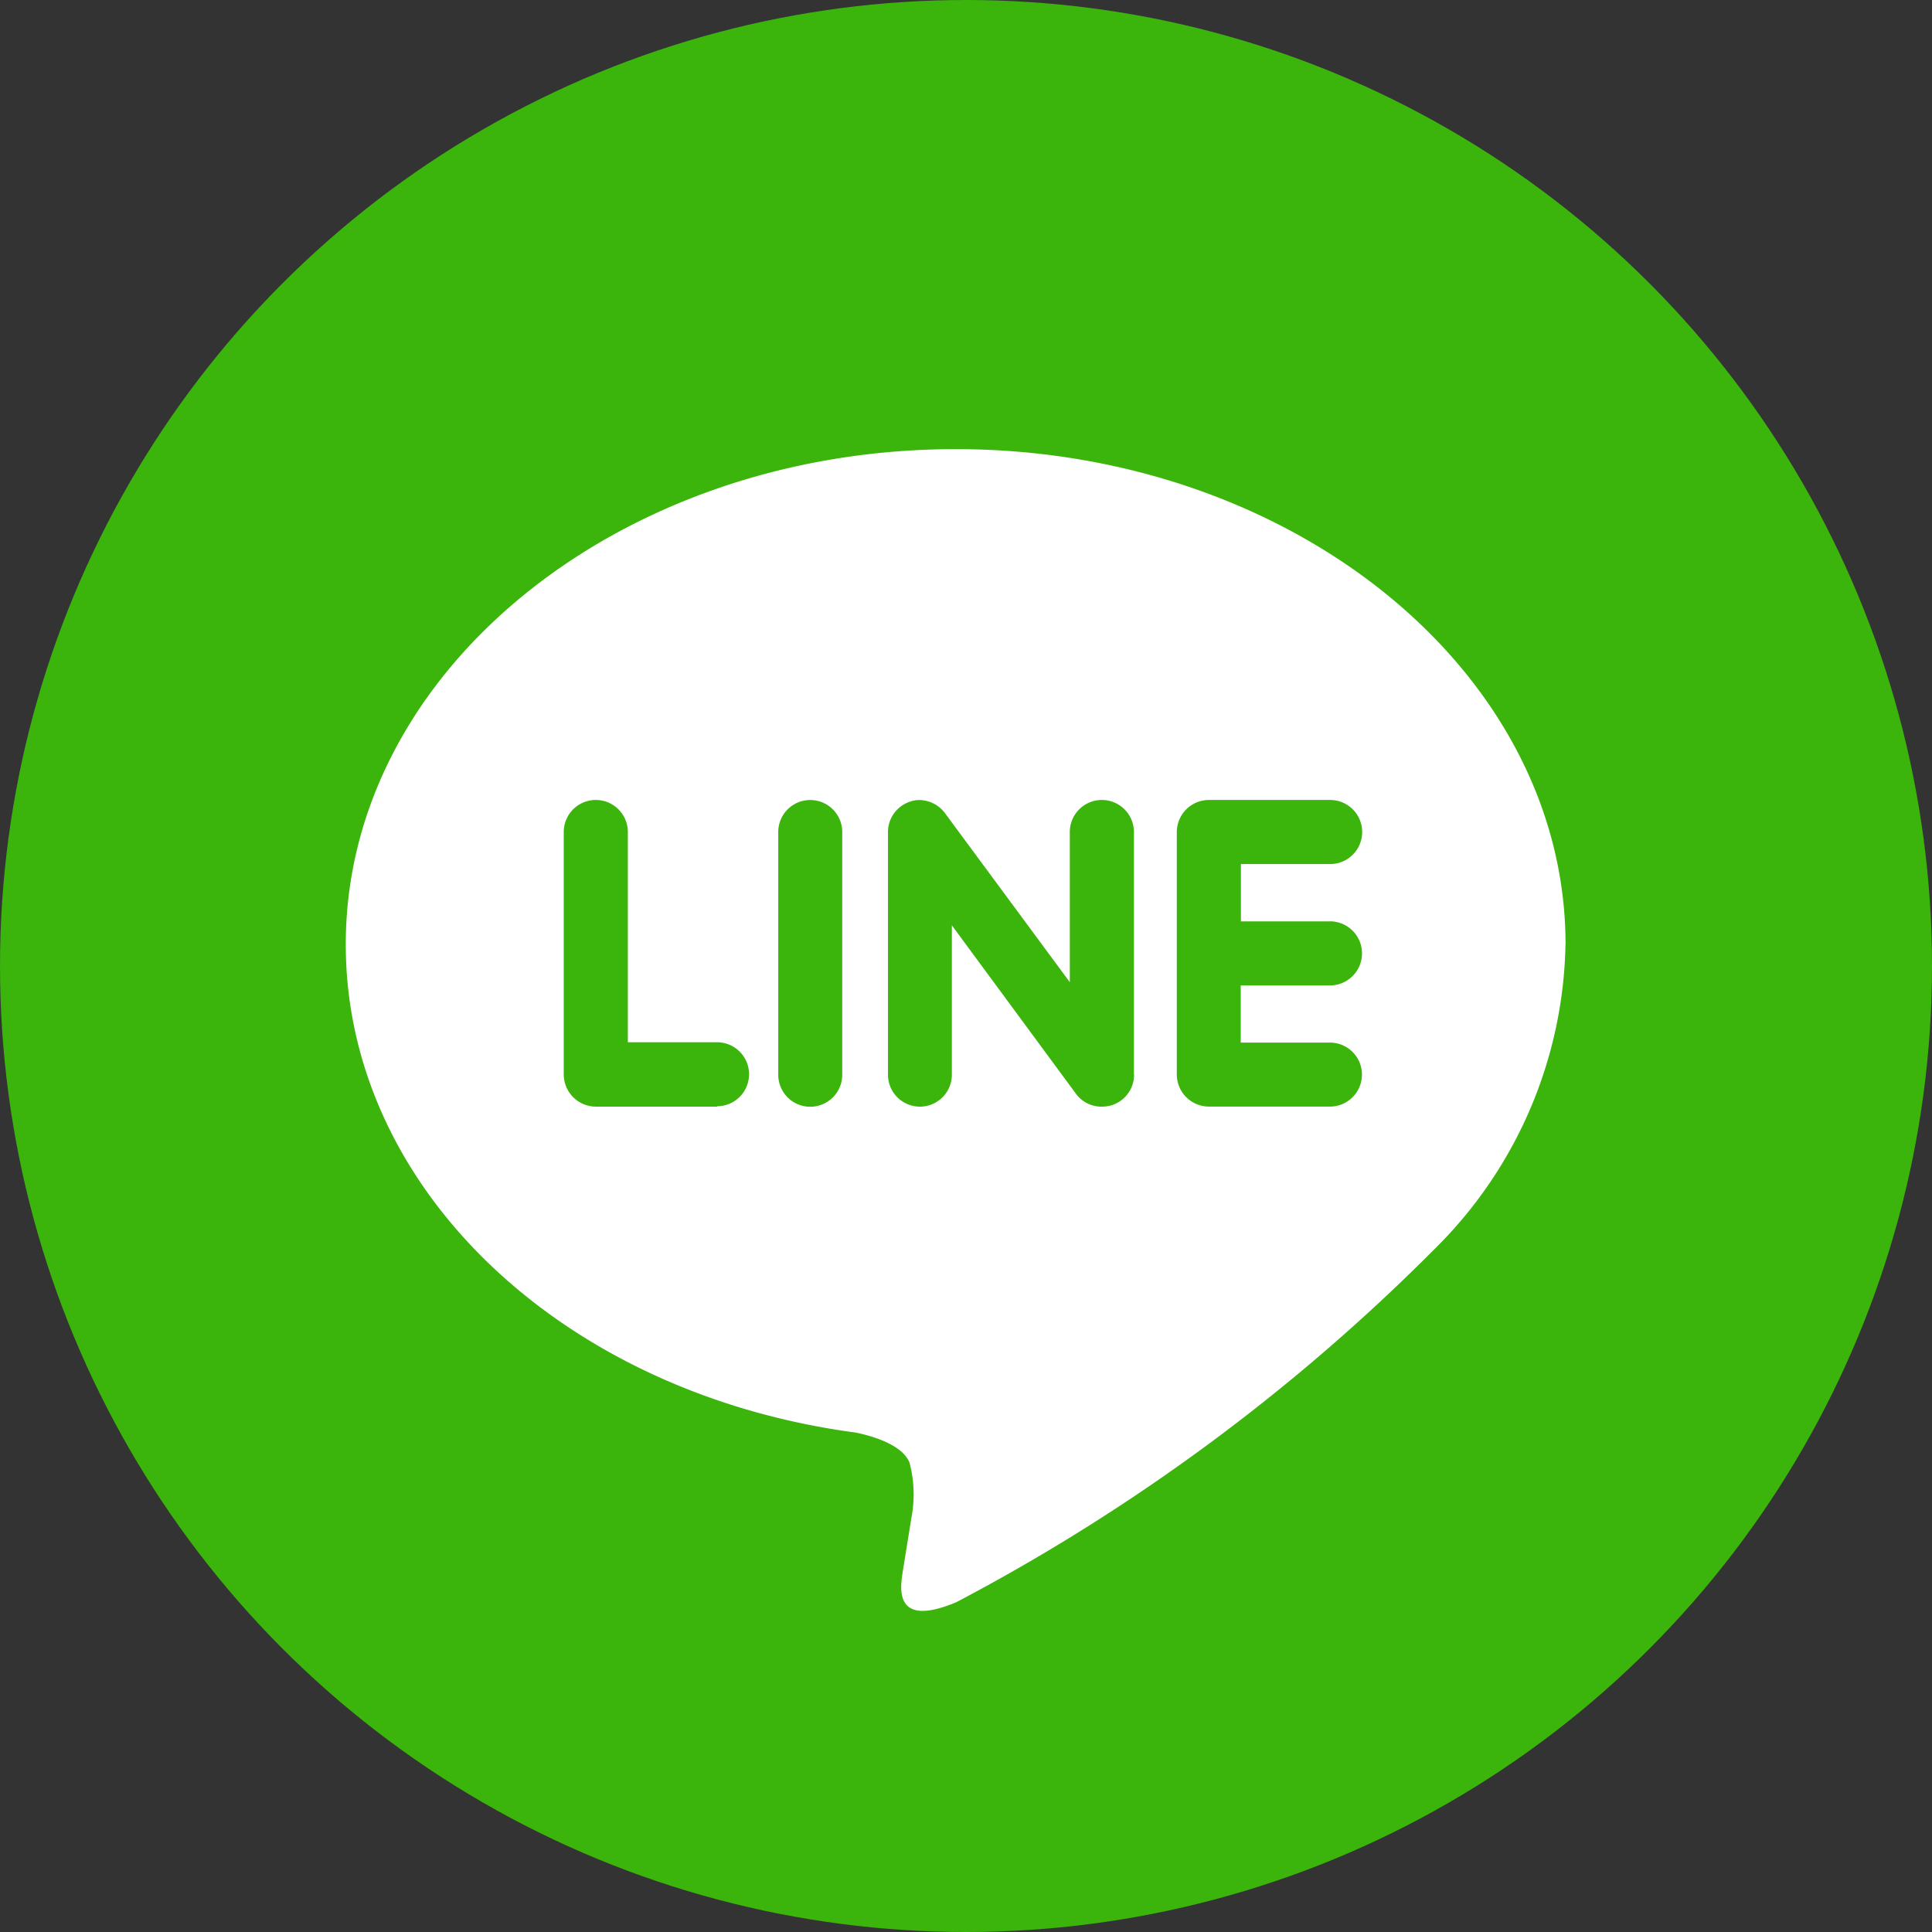
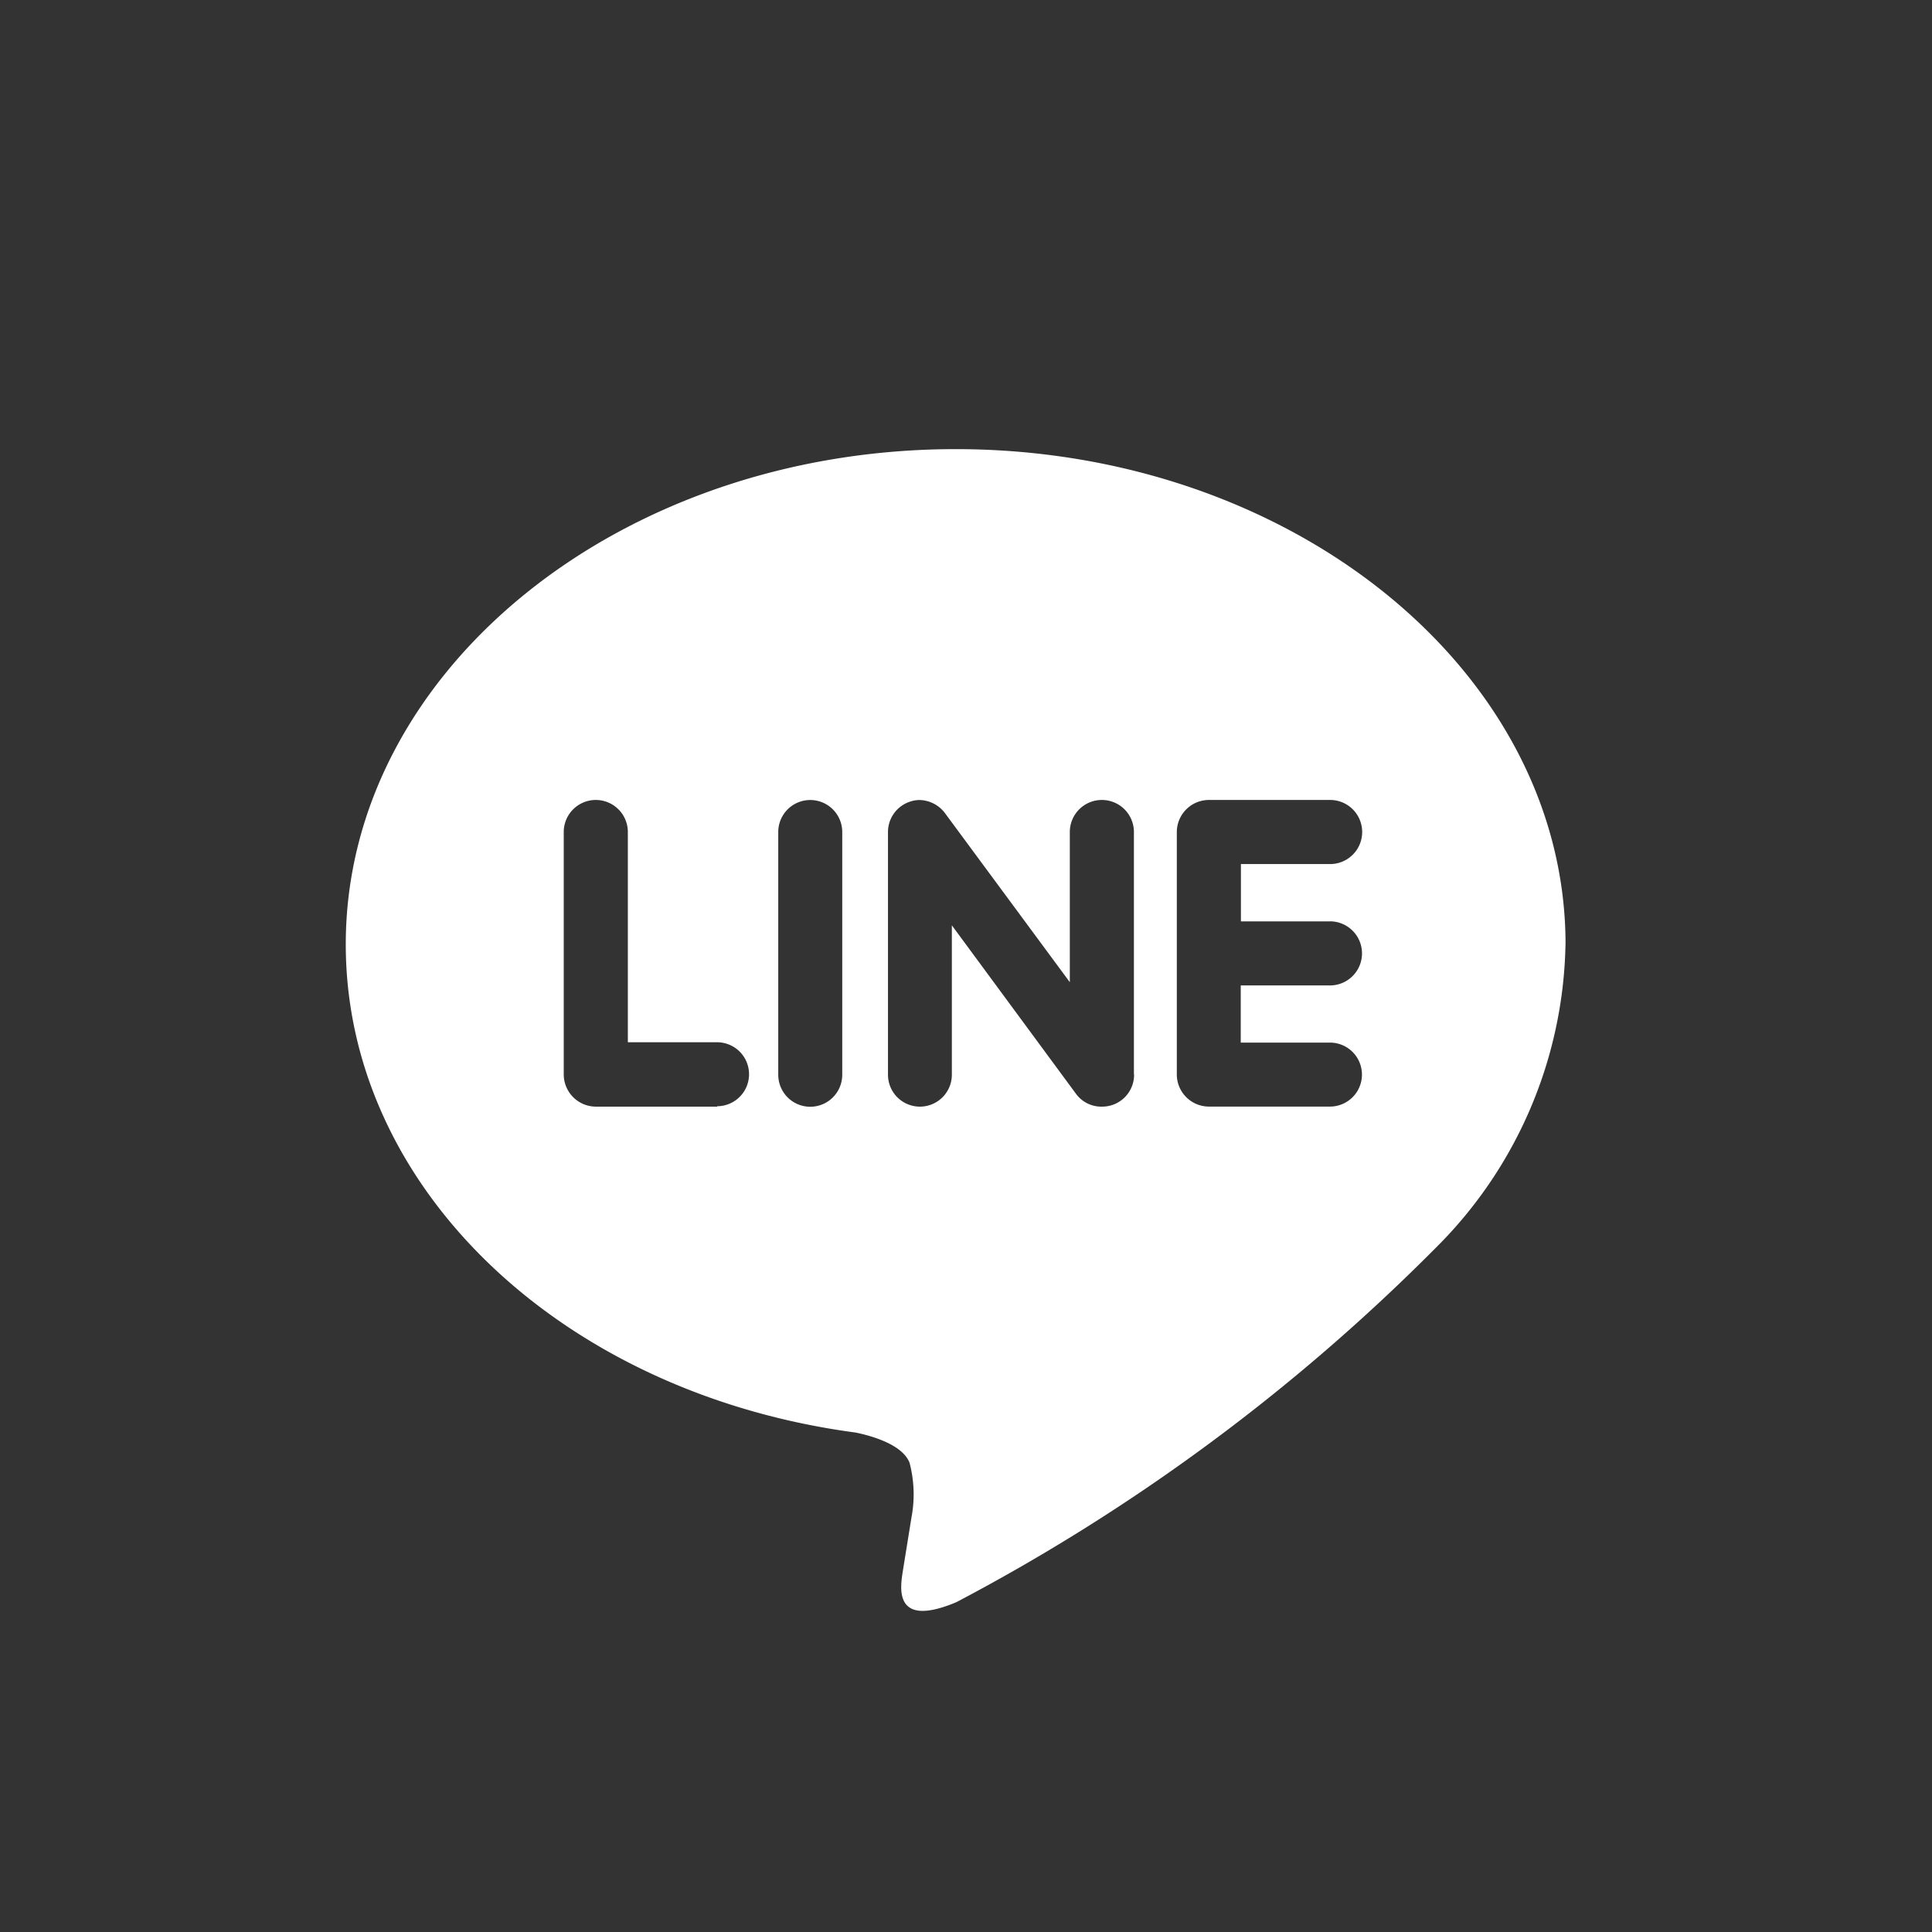
<svg xmlns="http://www.w3.org/2000/svg" width="34" height="34" viewBox="0 0 34 34">
  <rect x="0" y="0" width="34" height="34" fill="#333333" stroke="none" />
  <g id="line-icon" transform="translate(-1497.1 -109.1)">
-     <circle id="Ellipse_121" data-name="Ellipse 121" cx="17" cy="17" r="17" transform="translate(1497.1 109.1)" fill="#3bb40c" />
    <path id="line2" d="M17.32,9.072a.564.564,0,0,1,0,1.128h-1.57v1.006h1.57a.563.563,0,1,1,0,1.126H15.186a.566.566,0,0,1-.561-.561V7.5a.566.566,0,0,1,.564-.564h2.134a.564.564,0,0,1,0,1.128h-1.57V9.073h1.57Zm-3.447,2.7a.561.561,0,0,1-.386.533.576.576,0,0,1-.178.028.552.552,0,0,1-.457-.224L10.666,9.142v2.629a.562.562,0,0,1-1.124,0V7.5a.562.562,0,0,1,.384-.533.517.517,0,0,1,.174-.03.575.575,0,0,1,.442.227l2.2,2.979V7.5a.564.564,0,1,1,1.128,0l0,4.268Zm-5.136,0a.563.563,0,0,1-1.126,0V7.5a.563.563,0,1,1,1.126,0Zm-2.2.561H4.4a.568.568,0,0,1-.564-.561V7.5a.564.564,0,1,1,1.128,0v3.7h1.57a.563.563,0,0,1,0,1.126ZM21.466,9.477c0-4.8-4.817-8.715-10.733-8.715S0,4.671,0,9.477c0,4.3,3.82,7.907,8.976,8.592.35.073.826.231.945.529a2.184,2.184,0,0,1,.034.967l-.147.912c-.04.268-.214,1.061.939.576a34.6,34.6,0,0,0,8.439-6.239,7.719,7.719,0,0,0,2.279-5.337h0Z" transform="translate(1503.185 116.242)" fill="#fff" />
  </g>
</svg>